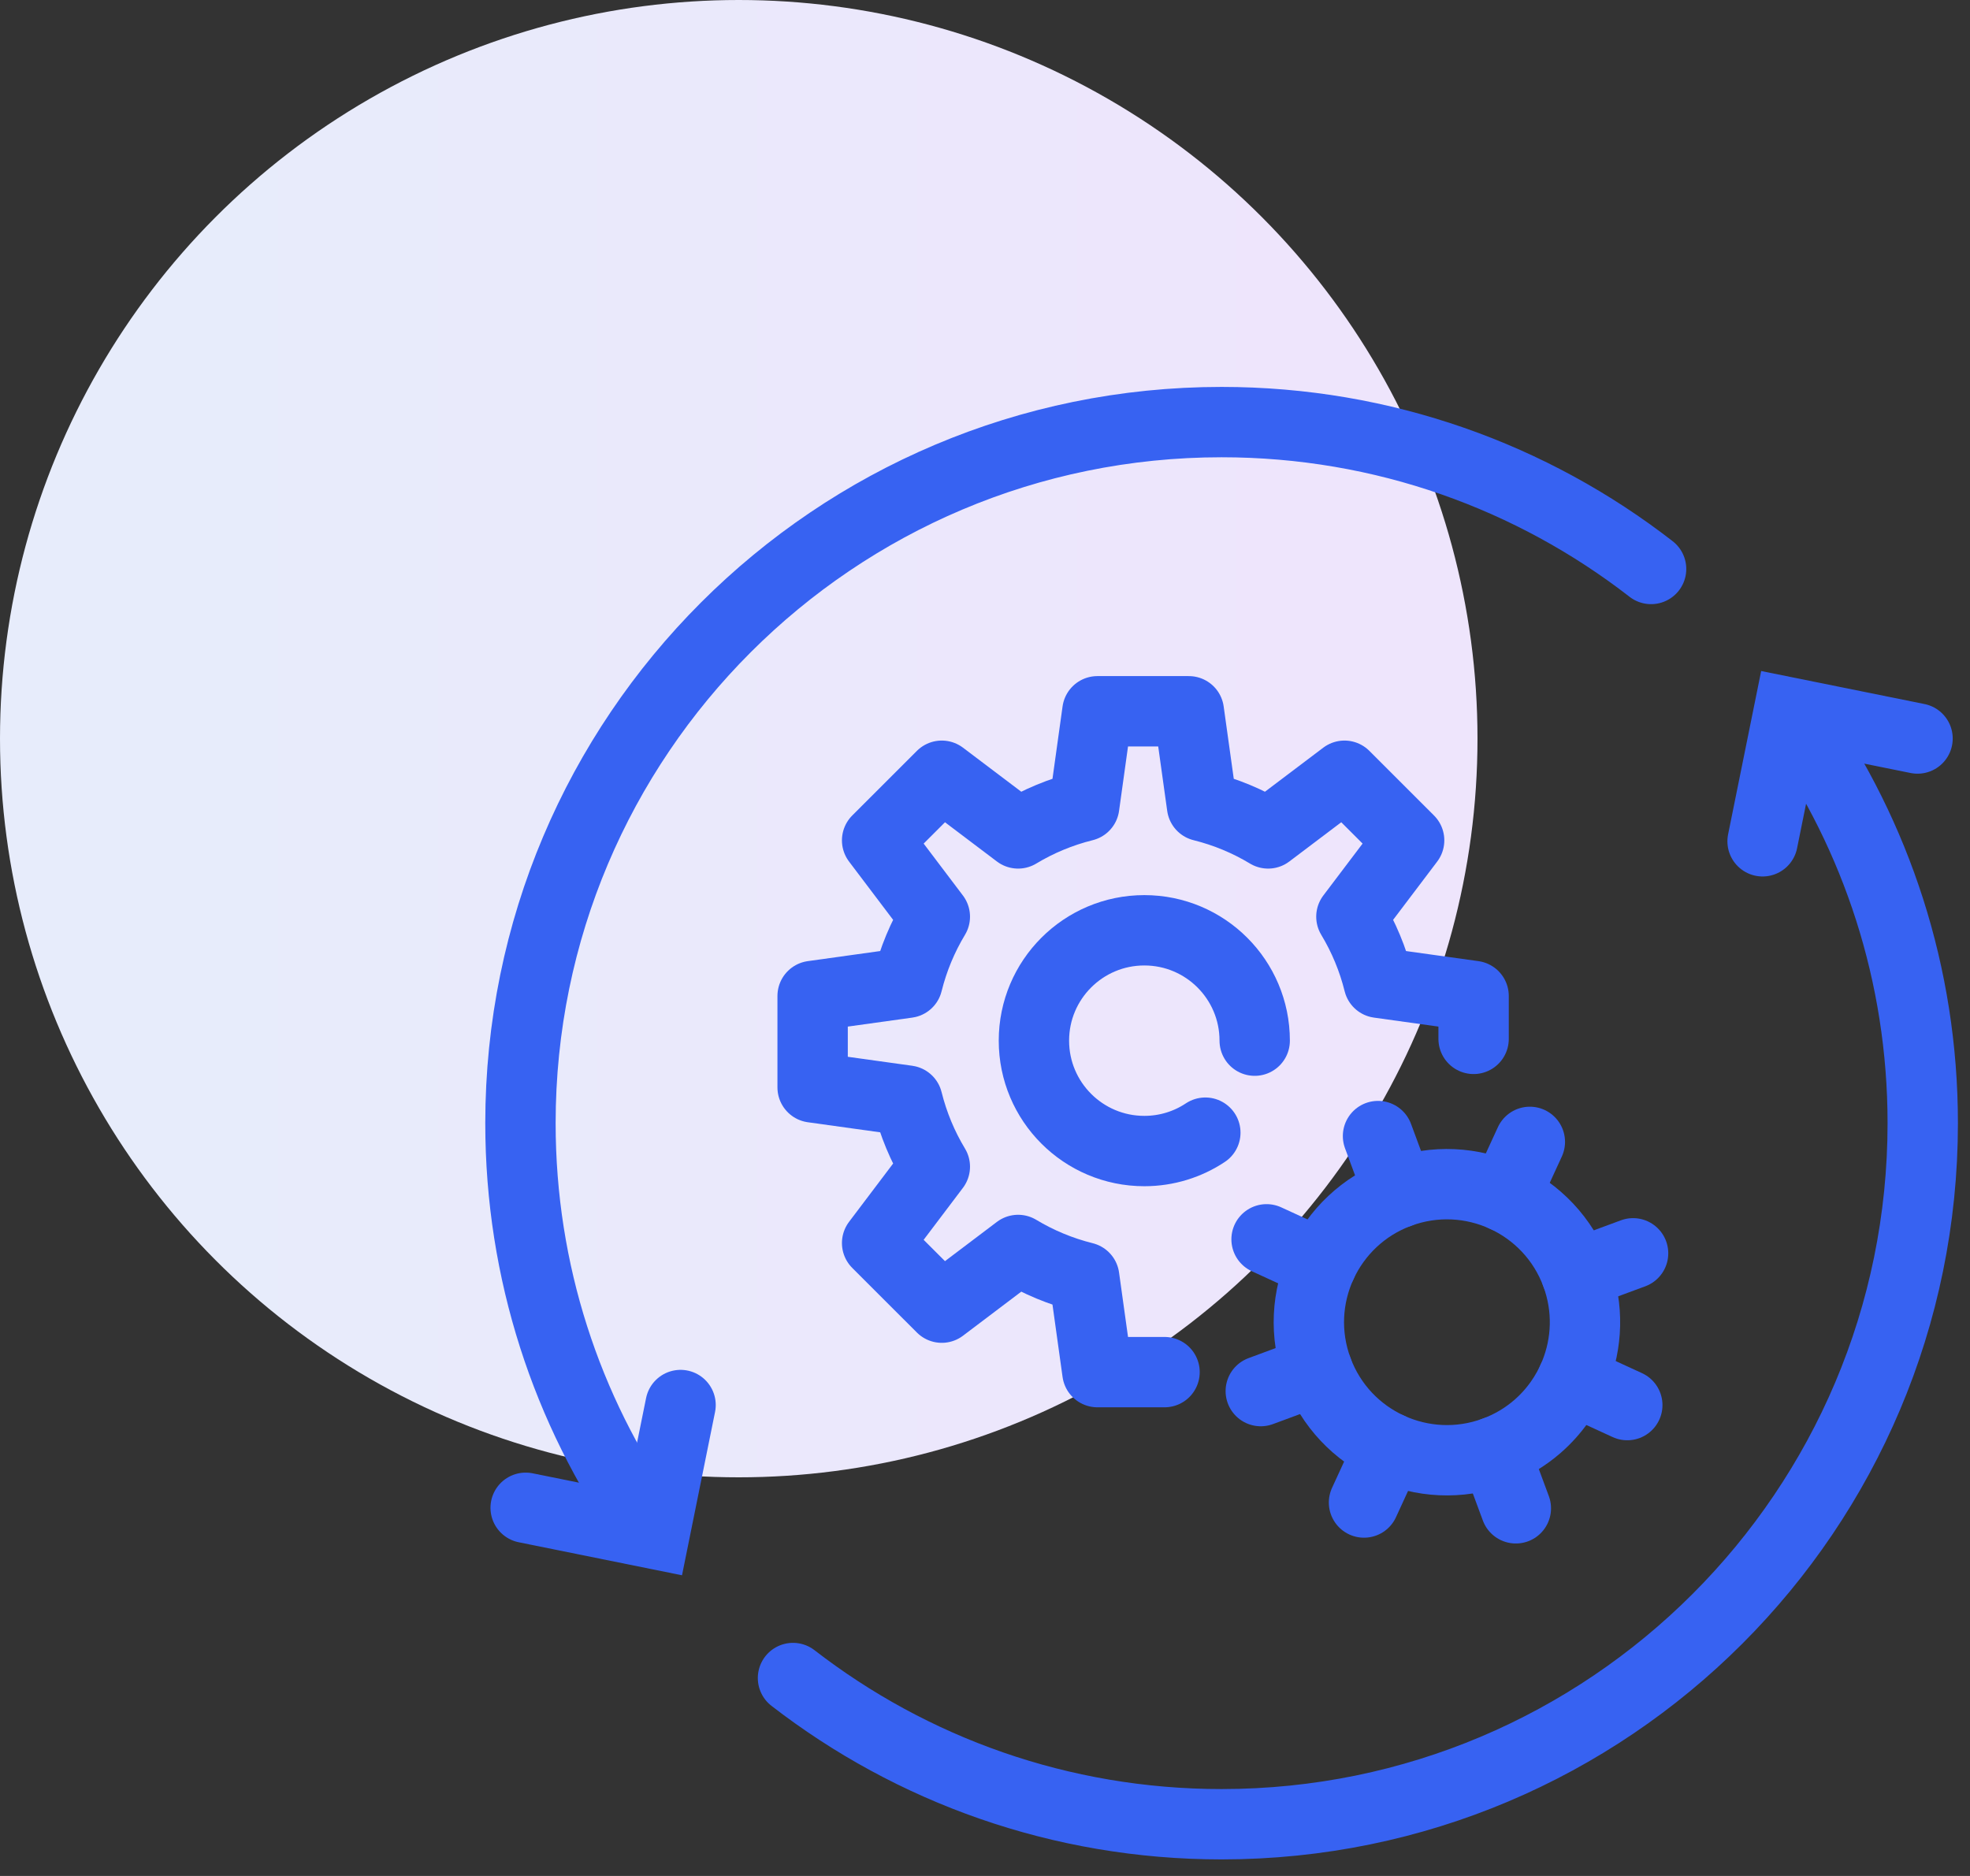
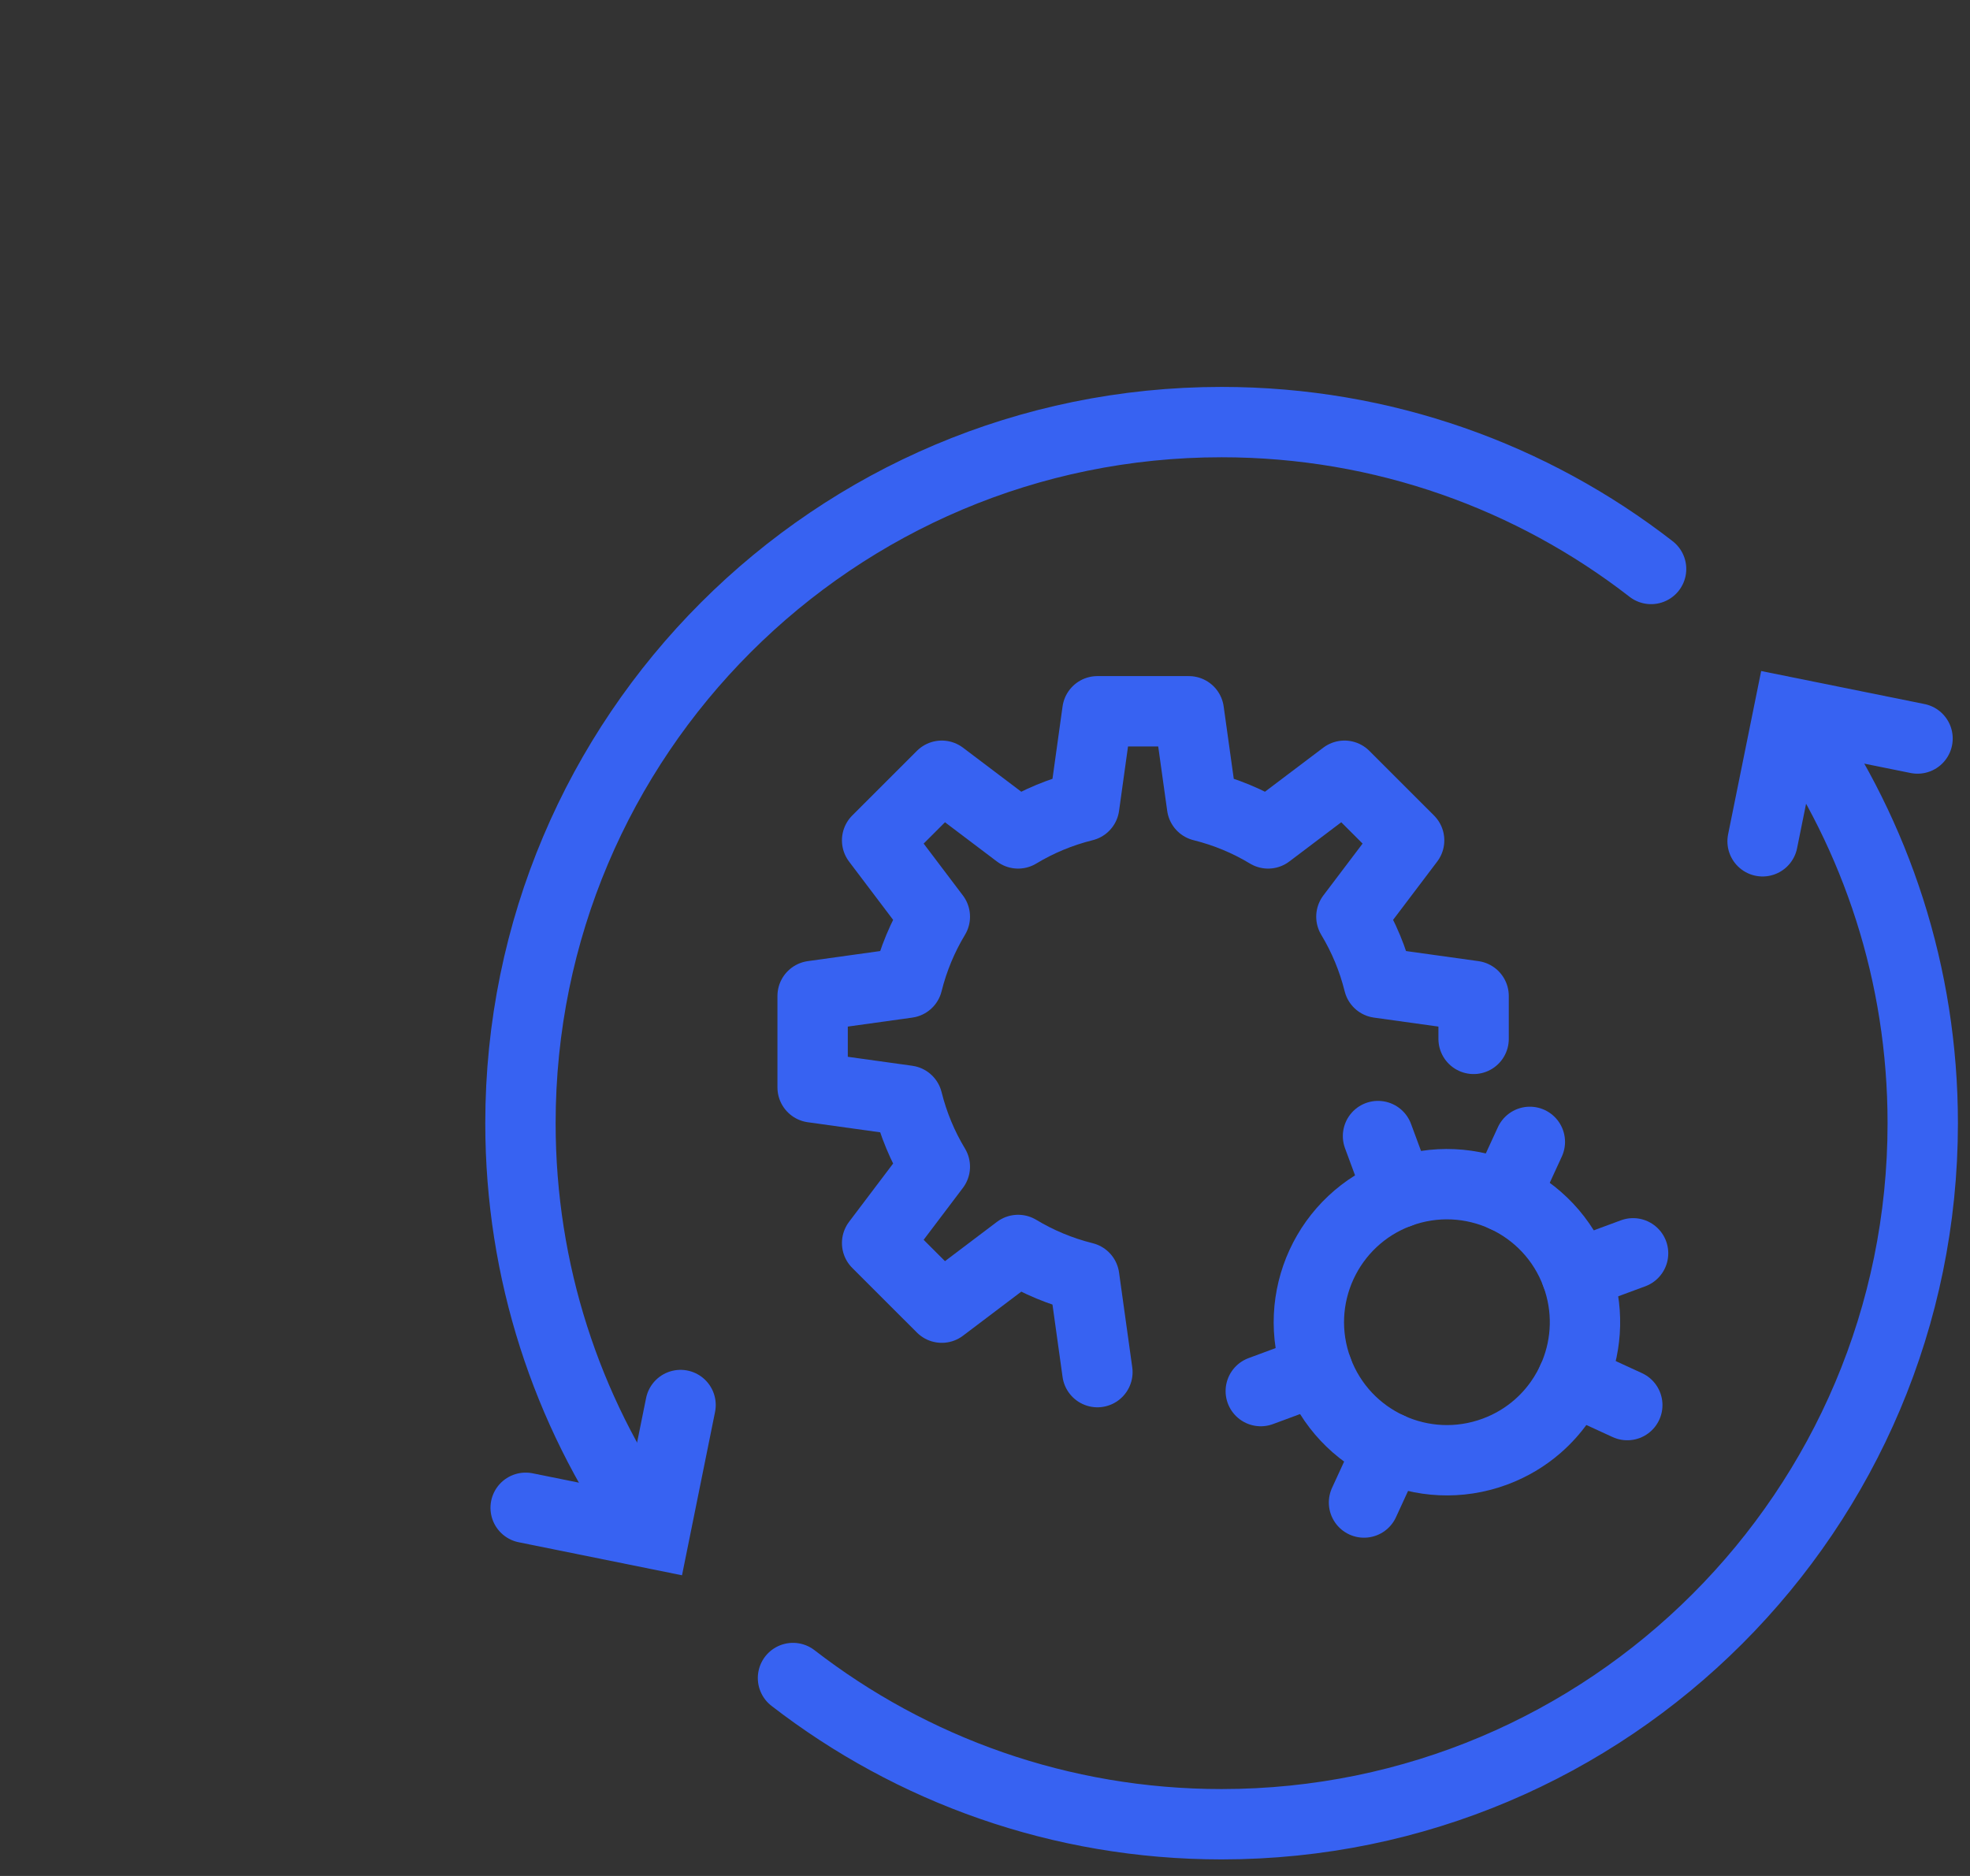
<svg xmlns="http://www.w3.org/2000/svg" width="84px" height="80px" viewBox="0 0 84 80" version="1.1">
  <rect x="0" y="0" width="84" height="80" fill="#333333" stroke="none" />
  <title>A4A76CB0-7851-4A0C-9569-2EC8BCC8F02E</title>
  <desc>Created with sketchtool.</desc>
  <defs>
    <linearGradient x1="13.366%" y1="36.47%" x2="89.155%" y2="36.47%" id="linearGradient-1">
      <stop stop-color="#E7ECFB" offset="0%" />
      <stop stop-color="#EEE5FC" offset="100%" />
    </linearGradient>
  </defs>
  <g id="Desktop" stroke="none" stroke-width="1" fill="none" fill-rule="evenodd">
    <g id="Acty_veeb_desktop_Infosüsteemid" transform="translate(-252, -1037)">
      <g id="icon_analüüs-copy-5" transform="translate(252, 1037)">
-         <circle id="Oval-5" fill="url(#linearGradient-1)" cx="31.5" cy="31.5" r="31.5" />
        <g id="Group-24" transform="translate(22, 18)" stroke="#3762F2" stroke-linecap="round" stroke-width="3">
          <g id="Group-16" transform="translate(31.034, 30)">
            <path d="M14.182,6.342 C14.712,7.775 14.649,9.283 14.117,10.596 C13.772,11.446 13.231,12.214 12.527,12.827 C12.005,13.282 11.393,13.651 10.706,13.905 C7.656,15.033 4.271,13.476 3.143,10.427 C2.014,7.38 3.571,3.994 6.619,2.866 C9.668,1.738 13.053,3.294 14.182,6.342 Z" id="Stroke-21" />
            <path d="M6.619,2.866 L5.724,0.447" id="Stroke-23" />
-             <path d="M11.601,16.322 L10.706,13.905" id="Stroke-25" />
            <path d="M14.182,6.342 L16.6,5.447" id="Stroke-27" />
            <path d="M0.725,11.323 L3.143,10.428" id="Stroke-29" />
            <path d="M11.121,3.038 L12.198,0.695" id="Stroke-31" />
            <path d="M5.127,16.075 L6.204,13.732" id="Stroke-33" />
            <path d="M14.01,10.843 L16.353,11.92" id="Stroke-35" />
-             <path d="M0.972,4.85 L3.315,5.927" id="Stroke-37" />
          </g>
          <path d="M5.553,46.984 C2.173,42.141 0.192,36.25 0.192,29.897 C0.192,13.385 13.577,0 30.088,0 C36.988,0 43.343,2.337 48.402,6.264" id="Stroke-39" />
          <polyline id="Stroke-41" points="0.414 46.299 5.908 47.41 7.019 41.917" />
          <path d="M54.624,12.809 C58.003,17.653 59.985,23.544 59.985,29.897 C59.985,46.408 46.6,59.794 30.088,59.794 C23.205,59.794 16.866,57.468 11.813,53.559" id="Stroke-43" />
          <polyline id="Stroke-45" points="59.763 13.494 54.268 12.383 53.156 17.877" />
          <g id="Group-3" transform="translate(12.414, 11.379)">
-             <path d="M28.42,14.924 L28.42,13.094 L24.377,12.531 C24.127,11.523 23.731,10.58 23.209,9.713 L25.671,6.458 L22.914,3.702 L19.658,6.162 C18.793,5.64 17.848,5.245 16.841,4.995 L16.277,0.953 L12.379,0.953 L11.816,4.995 C10.809,5.245 9.864,5.64 8.998,6.162 L5.743,3.702 L2.986,6.458 L5.447,9.713 C4.925,10.58 4.53,11.523 4.279,12.531 L0.236,13.094 L0.236,16.993 L4.279,17.556 C4.53,18.564 4.925,19.508 5.447,20.374 L2.986,23.63 L4.364,25.008 L5.743,26.386 L8.998,23.925 C9.864,24.447 10.809,24.842 11.816,25.093 L12.379,29.135 L15.242,29.135" id="Stroke-1" stroke-linejoin="round" />
-             <path d="M16.981,18.923 C16.236,19.418 15.341,19.707 14.38,19.707 C11.78,19.707 9.672,17.6 9.672,15 C9.672,12.4 11.78,10.293 14.38,10.293 C16.979,10.293 19.086,12.4 19.086,15" id="Stroke-3" />
+             <path d="M28.42,14.924 L28.42,13.094 L24.377,12.531 C24.127,11.523 23.731,10.58 23.209,9.713 L25.671,6.458 L22.914,3.702 L19.658,6.162 C18.793,5.64 17.848,5.245 16.841,4.995 L16.277,0.953 L12.379,0.953 L11.816,4.995 C10.809,5.245 9.864,5.64 8.998,6.162 L5.743,3.702 L2.986,6.458 L5.447,9.713 C4.925,10.58 4.53,11.523 4.279,12.531 L0.236,13.094 L0.236,16.993 L4.279,17.556 C4.53,18.564 4.925,19.508 5.447,20.374 L2.986,23.63 L4.364,25.008 L5.743,26.386 L8.998,23.925 C9.864,24.447 10.809,24.842 11.816,25.093 L12.379,29.135 " id="Stroke-1" stroke-linejoin="round" />
          </g>
        </g>
      </g>
    </g>
  </g>
</svg>